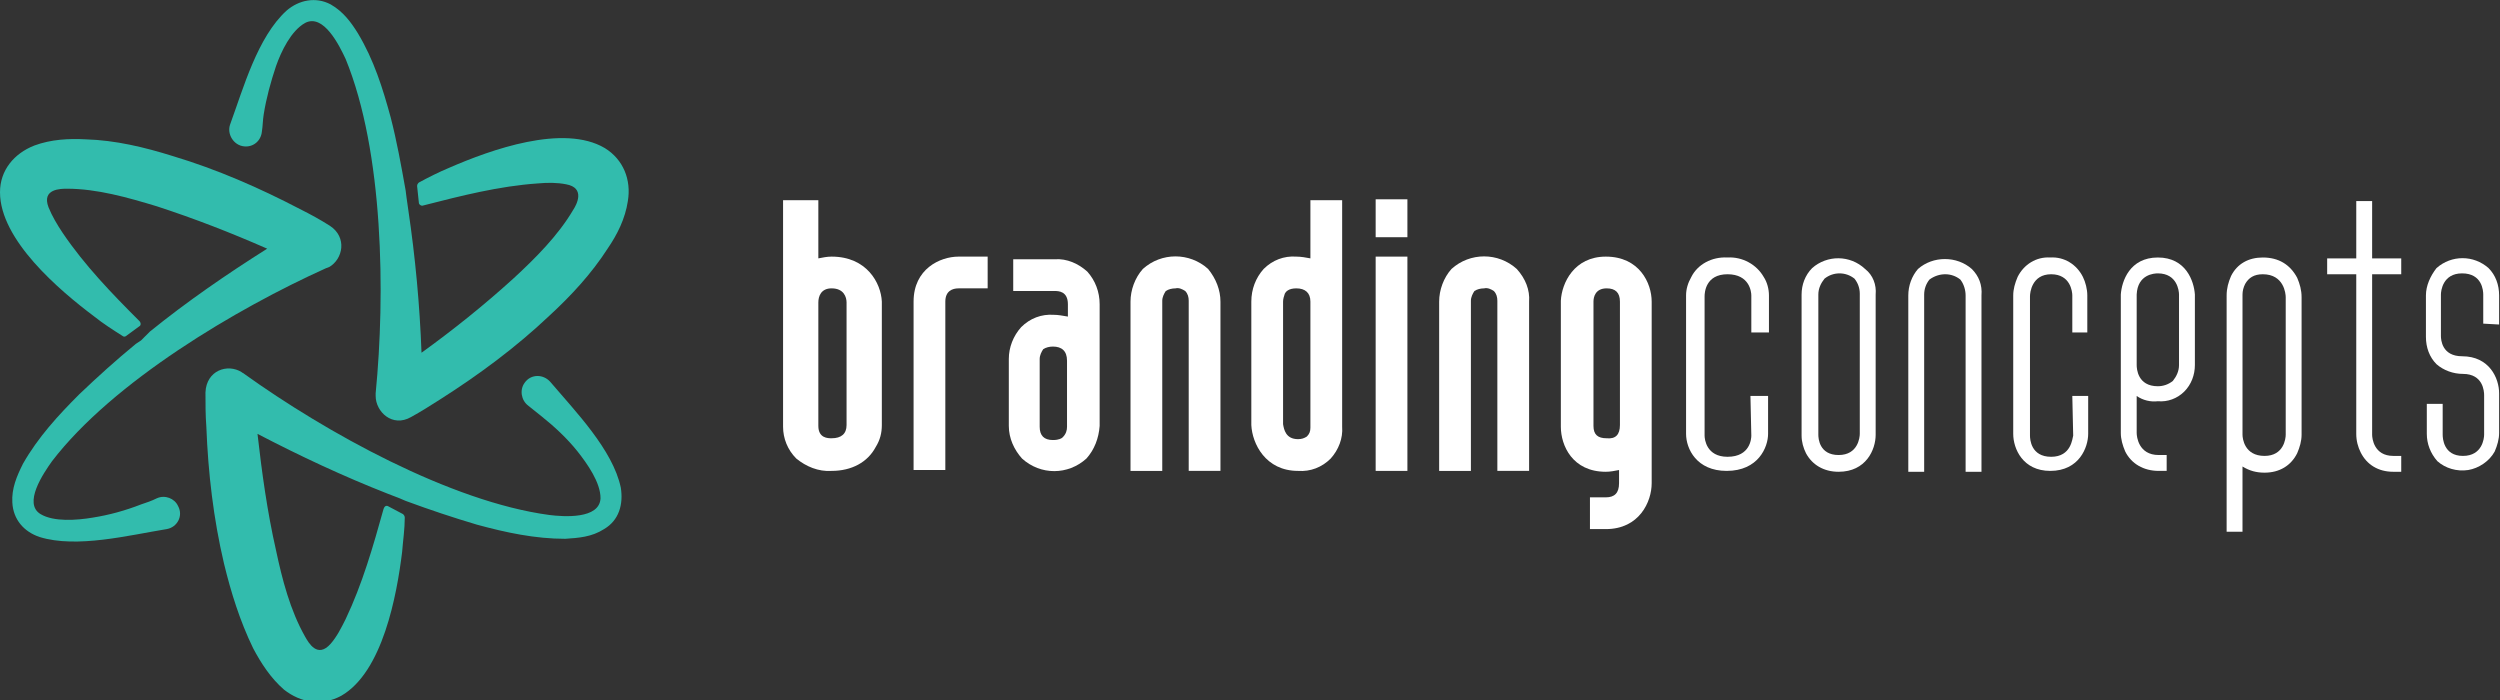
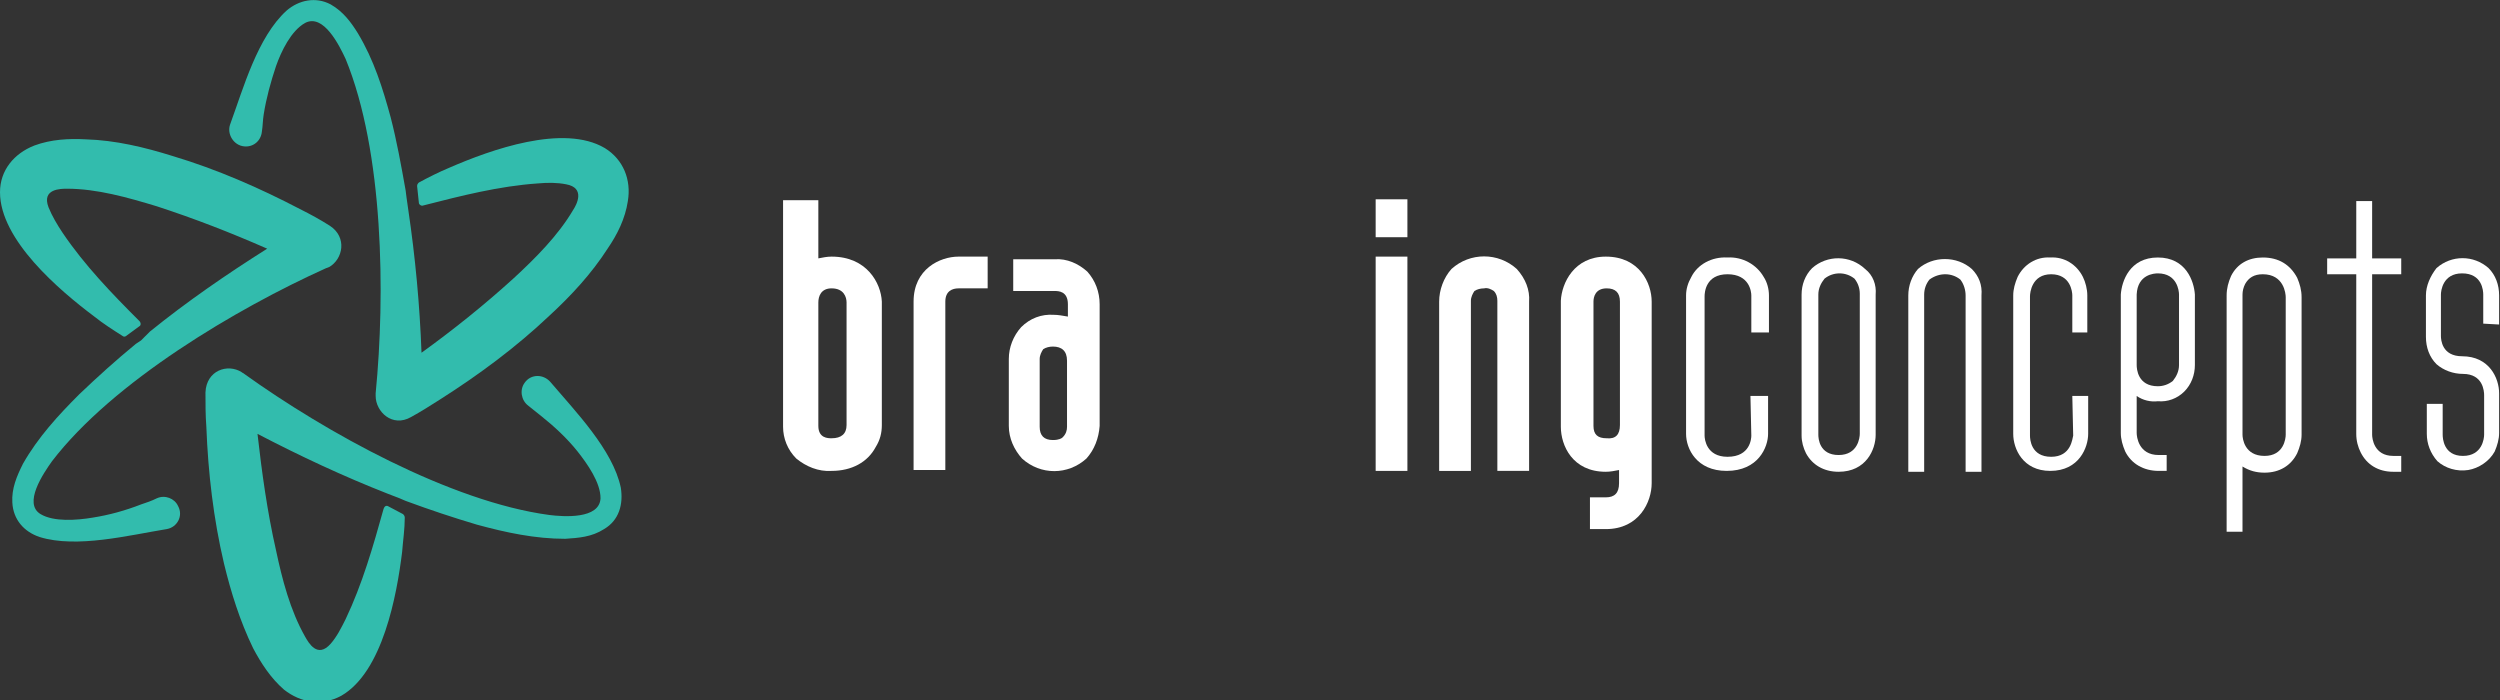
<svg xmlns="http://www.w3.org/2000/svg" xmlns:xlink="http://www.w3.org/1999/xlink" version="1.1" id="Layer_1" x="0px" y="0px" viewBox="0 0 283.5 79.4" style="enable-background:new 0 0 283.5 79.4;" xml:space="preserve">
  <rect x="0" y="0" width="283.5" height="79.4" fill="#333333" stroke="none" />
  <style type="text/css">
	.st0{fill:#FFFFFF;}
</style>
  <g>
    <g>
      <path class="st0" d="M100,48.2c0,0.9-0.2,1.7-0.7,2.5c-0.9,1.7-2.7,2.7-5,2.7c-1.5,0.1-2.9-0.5-4-1.4c-1-1-1.5-2.3-1.5-3.6V22.7h4    v6.6c0.5-0.1,1-0.2,1.5-0.2c4,0,5.6,3,5.7,5.1V48.2z M96,48.2V34.3c0-0.6-0.3-1.6-1.7-1.6c-1.2,0-1.5,0.9-1.5,1.6v14    c0,1.4,1.1,1.4,1.5,1.4C95.4,49.7,96,49.2,96,48.2z" />
      <path class="st0" d="M112,29.1v3.6h-3.3c-0.7,0-1.5,0.3-1.5,1.5v19.1h-3.6V34.2c0-3.7,3-5.1,5.1-5.1H112z" />
      <path class="st0" d="M123.2,52c-2.1,1.9-5.2,1.9-7.3,0c-0.9-1-1.5-2.3-1.5-3.7v-7.6c0-1.3,0.5-2.6,1.4-3.6c1-1,2.3-1.5,3.7-1.4    c0.5,0,1,0.1,1.6,0.2v-1.4c0-1.5-1.1-1.5-1.5-1.5h-4.7v-3.6h4.7c1.4-0.1,2.7,0.5,3.7,1.4c0.9,1,1.4,2.3,1.4,3.7v13.8    C124.6,49.7,124.1,51,123.2,52z M121,48.4v-7.5c0-1.1-0.6-1.6-1.6-1.6c-0.4,0-0.8,0.1-1.1,0.3c-0.2,0.3-0.4,0.7-0.4,1.1v7.7    c0,1,0.5,1.5,1.5,1.5c0.7,0,1-0.2,1.1-0.3C120.9,49.2,121,48.8,121,48.4z" />
-       <path class="st0" d="M138.4,34.2v19.2h-3.6V34.1c0-0.4-0.1-0.8-0.4-1.1c-0.3-0.2-0.7-0.4-1.1-0.3c-0.4,0-0.8,0.1-1.1,0.3    c-0.2,0.3-0.4,0.7-0.4,1.1v19.3h-3.6V34.2c0-1.3,0.5-2.7,1.4-3.7c2.1-1.9,5.3-1.9,7.4,0C137.9,31.6,138.4,32.9,138.4,34.2z" />
-       <path class="st0" d="M150.9,52c-1,1-2.3,1.5-3.7,1.4c-3.7,0-5.2-3.1-5.3-5.2l0-0.1V34.2c0-1.4,0.5-2.7,1.4-3.7    c1-1,2.3-1.5,3.7-1.4c0.5,0,1.1,0.1,1.6,0.2v-6.6h3.6v25.7C152.3,49.7,151.8,51,150.9,52z M148.6,48.5V34.2c0-1-0.6-1.5-1.6-1.5    c-0.9,0-1.2,0.4-1.3,0.6c-0.1,0.3-0.2,0.6-0.2,0.9v13.9c0.1,0.6,0.3,1.7,1.7,1.7c0.4,0,0.7-0.1,1-0.3    C148.5,49.2,148.6,48.9,148.6,48.5z" />
      <path class="st0" d="M156,26.9v-4.3h3.6v4.3H156z M156,53.4V29.1h3.6v24.3H156z" />
      <path class="st0" d="M173.4,34.2v19.2h-3.6V34.1c0-0.4-0.1-0.8-0.4-1.1c-0.3-0.2-0.7-0.4-1.1-0.3c-0.4,0-0.8,0.1-1.1,0.3    c-0.2,0.3-0.4,0.7-0.4,1.1v19.3h-3.6V34.2c0-1.3,0.5-2.7,1.4-3.7c2.1-1.9,5.3-1.9,7.4,0C173,31.6,173.5,32.9,173.4,34.2z" />
      <path class="st0" d="M187.3,34.2v20.6c0,2.1-1.4,5.2-5.2,5.2h-1.8v-3.6h1.8c1,0,1.5-0.5,1.5-1.6v-1.5c-0.5,0.1-1,0.2-1.5,0.2    c-3.8,0-5.1-3-5.1-5.1V34.1c0.1-2,1.5-5,5.1-5C185.9,29.1,187.3,32.1,187.3,34.2L187.3,34.2z M183.7,48.2v-14c0-1-0.5-1.5-1.5-1.5    c-1.3,0-1.5,1-1.5,1.5v14.1c0,1,0.5,1.4,1.5,1.4C183.2,49.8,183.7,49.3,183.7,48.2z" />
      <path class="st0" d="M198.5,44.9h2v4.3c0,1.5-1.1,4.2-4.7,4.2c-3.4,0-4.6-2.5-4.6-4.2V33.5c0-0.7,0.2-1.4,0.6-2.1    c0.7-1.4,2.3-2.3,4.1-2.2c1.7-0.1,3.3,0.8,4.1,2.2c0.4,0.6,0.6,1.4,0.6,2.1v4.2h-2v-4.2c0-0.4-0.2-2.4-2.7-2.4    c-2.5,0-2.6,2.1-2.6,2.5v15.8c0,0.4,0.2,2.4,2.6,2.4c2.6,0,2.7-2.1,2.7-2.4L198.5,44.9z" />
      <path class="st0" d="M212.7,33.4v15.9c0,1.7-1.1,4.2-4.2,4.2c-1.7,0-3-0.8-3.7-2.1c-0.3-0.6-0.5-1.3-0.5-2V36.7l0-3.3    c0-1.1,0.4-2.2,1.2-3c1.7-1.5,4.3-1.5,6,0.1C212.4,31.2,212.8,32.3,212.7,33.4z M210.3,31.6c-0.5-0.4-1.1-0.6-1.7-0.6    c-0.6,0-1.2,0.2-1.7,0.6c-0.4,0.5-0.7,1.1-0.7,1.8l0,3.3v12.6c0,0.4,0.1,2.3,2.3,2.3c2.2,0,2.4-2,2.4-2.4V33.3    C210.9,32.7,210.7,32.1,210.3,31.6z" />
      <path class="st0" d="M224.7,33.5v20h-1.8v-20c0-0.6-0.2-1.3-0.6-1.8c-1-0.8-2.4-0.8-3.5,0c-0.4,0.5-0.6,1.1-0.6,1.7v20.1h-1.8v-20    c0-1.1,0.4-2.2,1.1-3c1.7-1.5,4.4-1.5,6.1,0C224.4,31.3,224.8,32.3,224.7,33.5z" />
      <path class="st0" d="M235,44.9h1.8v4.3c0,1.5-1,4.2-4.3,4.2c-3.1,0-4.2-2.5-4.2-4.2V33.5c0-0.7,0.2-1.4,0.5-2.1    c0.7-1.4,2.1-2.3,3.7-2.2c1.6-0.1,3,0.8,3.7,2.2c0.3,0.6,0.5,1.4,0.5,2.1v4.2H235v-4.2c0-0.4-0.2-2.4-2.4-2.4    c-2.2,0-2.4,2.1-2.4,2.5v15.8c0,0.4,0.1,2.4,2.4,2.4c2.3,0,2.4-2.1,2.5-2.4L235,44.9z" />
      <path class="st0" d="M242.3,44.9v4.2c0,0.4,0.2,2.5,2.5,2.5h0.9v1.8h-0.9c-1.7,0-3.1-0.8-3.8-2.2c-0.3-0.7-0.5-1.4-0.5-2.1V33.4    c0.1-1.5,1-4.2,4.2-4.2c3.2,0,4.1,2.7,4.2,4.2v8c0,1.1-0.4,2.2-1.2,3c-0.8,0.8-1.9,1.2-3,1.1C243.9,45.6,243,45.4,242.3,44.9z     M242.3,41.4c0,0.4,0.1,2.4,2.4,2.4c0.6,0,1.2-0.2,1.7-0.6c0.4-0.5,0.7-1.1,0.7-1.8v-8c0-0.4-0.2-2.4-2.4-2.4    c-0.4,0-2.3,0.1-2.4,2.4L242.3,41.4z" />
      <path class="st0" d="M261,33.7v15.6c0,0.7-0.2,1.4-0.5,2.1c-0.7,1.4-2,2.2-3.7,2.2c-0.9,0-1.7-0.2-2.5-0.7v7.4h-1.8V33.5    c0-0.8,0.2-1.5,0.5-2.2c0.7-1.4,2-2.1,3.6-2.1c1.8,0,3.1,0.8,3.9,2.3C260.8,32.2,261,32.9,261,33.7z M259.2,33.7    c0-0.4-0.2-2.6-2.6-2.6c-1,0-1.6,0.4-2,1.1c-0.2,0.4-0.3,0.8-0.3,1.2v15.9c0,0.4,0.2,2.4,2.5,2.4c2.2,0,2.4-2,2.4-2.4L259.2,33.7z    " />
      <path class="st0" d="M272.3,51.7v1.8h-0.9c-1.7,0-3-0.8-3.7-2.2c-0.3-0.6-0.5-1.3-0.5-2.1V31.1h-3.3v-1.8h3.3v-6.5h1.8v6.5h3.3    v1.8H269v18.2c0,0.4,0.2,2.4,2.4,2.4L272.3,51.7z" />
      <path class="st0" d="M281.6,36.7v-3.3c0-0.4-0.1-2.4-2.4-2.4c-2.2,0-2.4,2-2.4,2.4v4.7c0,0.4,0.1,2.3,2.4,2.3    c3.1,0,4.2,2.5,4.2,4.2v4.5c0,0.7-0.2,1.4-0.5,2.1c-0.6,1.1-1.8,1.9-3,2.1c-1.3,0.2-2.6-0.2-3.5-1c-0.8-0.9-1.2-2-1.2-3.1v-3.4    h1.8v3.5c0,0.4,0.1,2.4,2.3,2.4c2.2,0,2.4-2,2.4-2.4v-4.5c0-0.4-0.1-2.4-2.4-2.4c-1.1,0-2.2-0.4-3-1.1c-0.8-0.8-1.2-1.9-1.2-3.1    v-4.7c0-1.1,0.5-2.2,1.2-3.1c1.7-1.5,4.2-1.5,5.9,0c0.8,0.8,1.2,1.9,1.2,3.1v3.3L281.6,36.7z" />
    </g>
    <g>
      <g>
        <defs>
          <path id="SVGID_1_" d="M47.5,23c0,0.2,0.3,0.4,0.5,0.3c4.3-1.1,8.6-2.2,13-2.5c1.1-0.1,2.2-0.1,3.2,0.1c2.2,0.4,1.2,2.3,0.8,2.9      c-1.7,2.9-4.3,5.5-6.8,7.8c-3.3,3-6.8,5.8-10.4,8.4c-0.2-5.4-0.7-10.8-1.5-16.2l-0.2-1.4l-0.1-0.8c-0.5-2.8-1-5.6-1.7-8.3      c-0.9-3.3-1.9-6.5-3.7-9.5c-0.8-1.3-1.7-2.5-3.1-3.3c-1.7-0.9-3.6-0.5-5,0.7c-3.3,3-4.9,8.8-6.4,12.9c-0.4,1.1,0.4,2.4,1.6,2.5      c1,0.1,1.9-0.6,2-1.7c0.1-0.6,0.1-1.3,0.2-1.9c0.3-1.9,0.8-3.7,1.4-5.5c0.6-1.7,1.7-4,3.3-4.9c2.1-1.1,3.9,2.6,4.6,4.1      c4.3,10.5,4.5,26.7,3.4,37.9c0,0.1,0,0.2,0,0.3c0,1.8,1.9,3.6,4,2.4c1.1-0.6,2.2-1.3,3.3-2c4.4-2.8,8.6-5.9,12.4-9.5      c2.5-2.3,4.8-4.8,6.6-7.6c1.1-1.6,2-3.4,2.3-5.4c0.4-2.4-0.5-4.7-2.6-6c-4.7-2.8-13,0.2-17.6,2.2c-1.2,0.5-2.4,1.1-3.5,1.7      c-0.1,0.1-0.2,0.2-0.2,0.4L47.5,23z" />
        </defs>
        <use xlink:href="#SVGID_1_" style="overflow:visible;fill:#32BCAD;" />
        <clipPath id="SVGID_00000080173678031871229780000001675973521160313276_">
          <use xlink:href="#SVGID_1_" style="overflow:visible;" />
        </clipPath>
      </g>
      <g>
        <defs>
          <path id="SVGID_00000083068025412720739410000002756744497259470265_" d="M15.8,37c0.2-0.1,0.2-0.4,0-0.6      c-3.1-3.1-6.2-6.3-8.7-10c-0.6-0.9-1.2-1.9-1.6-2.9c-0.8-2.1,1.4-2.1,2.1-2.1c3.4,0,6.9,1,10.2,2c4.3,1.4,8.4,3,12.5,4.8      c-4.6,2.9-9.1,6-13.3,9.4L16,38.6L15.4,39c-2.2,1.8-4.3,3.7-6.4,5.7c-2.4,2.4-4.7,4.9-6.4,7.9C1.9,54,1.3,55.4,1.4,57      c0.1,1.9,1.3,3.3,3.1,3.9c4.2,1.3,10.1-0.2,14.4-0.9c1.2-0.2,1.9-1.5,1.3-2.6c-0.4-0.9-1.5-1.3-2.4-0.9      c-0.6,0.3-1.2,0.5-1.8,0.7c-1.8,0.7-3.6,1.2-5.5,1.5c-1.8,0.3-4.4,0.5-5.9-0.4c-2-1.2,0.3-4.6,1.3-6c6.9-9,20.9-17.3,31.1-21.9      c0.1,0,0.2-0.1,0.3-0.1c1.6-0.9,2.1-3.4,0.1-4.7c-1.1-0.7-2.2-1.3-3.4-1.9c-4.6-2.4-9.4-4.5-14.4-6c-3.2-1-6.5-1.8-9.9-1.9      c-1.9-0.1-3.9,0-5.8,0.7C1.6,17.4,0,19.3,0,21.8c0,5.4,6.7,11.1,10.7,14.1c1,0.8,2.1,1.5,3.2,2.2c0.1,0.1,0.3,0.1,0.4,0L15.8,37      z" />
        </defs>
        <use xlink:href="#SVGID_00000083068025412720739410000002756744497259470265_" style="overflow:visible;fill:#32BCAD;" />
        <clipPath id="SVGID_00000170263236703164033610000015615420922185091462_">
          <use xlink:href="#SVGID_00000083068025412720739410000002756744497259470265_" style="overflow:visible;" />
        </clipPath>
      </g>
      <g>
        <defs>
          <path id="SVGID_00000069375793938593388440000010341851523122383762_" d="M44,57.4c-0.2-0.1-0.4,0-0.5,0.3      c-1.2,4.3-2.4,8.5-4.3,12.5c-0.5,1-1,2-1.7,2.8c-1.5,1.7-2.5-0.1-2.9-0.8c-1.7-3-2.6-6.5-3.3-9.8c-1-4.4-1.6-8.8-2.1-13.2      c4.8,2.5,9.7,4.8,14.8,6.8l1.3,0.5l0.7,0.3c2.7,1,5.4,1.9,8.1,2.7c3.3,0.9,6.6,1.6,10,1.6c1.5-0.1,3-0.2,4.4-1.1      c1.7-1,2.2-2.8,1.9-4.7c-0.9-4.3-5.2-8.7-8-12c-0.8-0.9-2.2-0.9-2.9,0.1c-0.6,0.8-0.4,2,0.4,2.6c0.5,0.4,1,0.8,1.5,1.2      c1.5,1.2,2.9,2.5,4.1,4c1.1,1.4,2.6,3.5,2.6,5.3c-0.1,2.4-4.2,2.1-5.8,1.9c-11.2-1.5-25.4-9.4-34.6-16c-0.1-0.1-0.2-0.1-0.3-0.2      c-1.6-1-4-0.2-4.1,2.3c0,1.3,0,2.6,0.1,3.9c0.2,5.2,0.8,10.4,2,15.5c0.8,3.3,1.8,6.5,3.3,9.6c0.9,1.7,2,3.4,3.5,4.7      c1.9,1.5,4.3,1.9,6.5,0.7c4.7-2.7,6.3-11.4,6.9-16.3c0.1-1.3,0.3-2.6,0.3-3.9c0-0.2-0.1-0.3-0.2-0.4L44,57.4z" />
        </defs>
        <use xlink:href="#SVGID_00000069375793938593388440000010341851523122383762_" style="overflow:visible;fill:#32BCAD;" />
        <clipPath id="SVGID_00000150790862883601953370000005695270186339038097_">
          <use xlink:href="#SVGID_00000069375793938593388440000010341851523122383762_" style="overflow:visible;" />
        </clipPath>
      </g>
    </g>
  </g>
</svg>